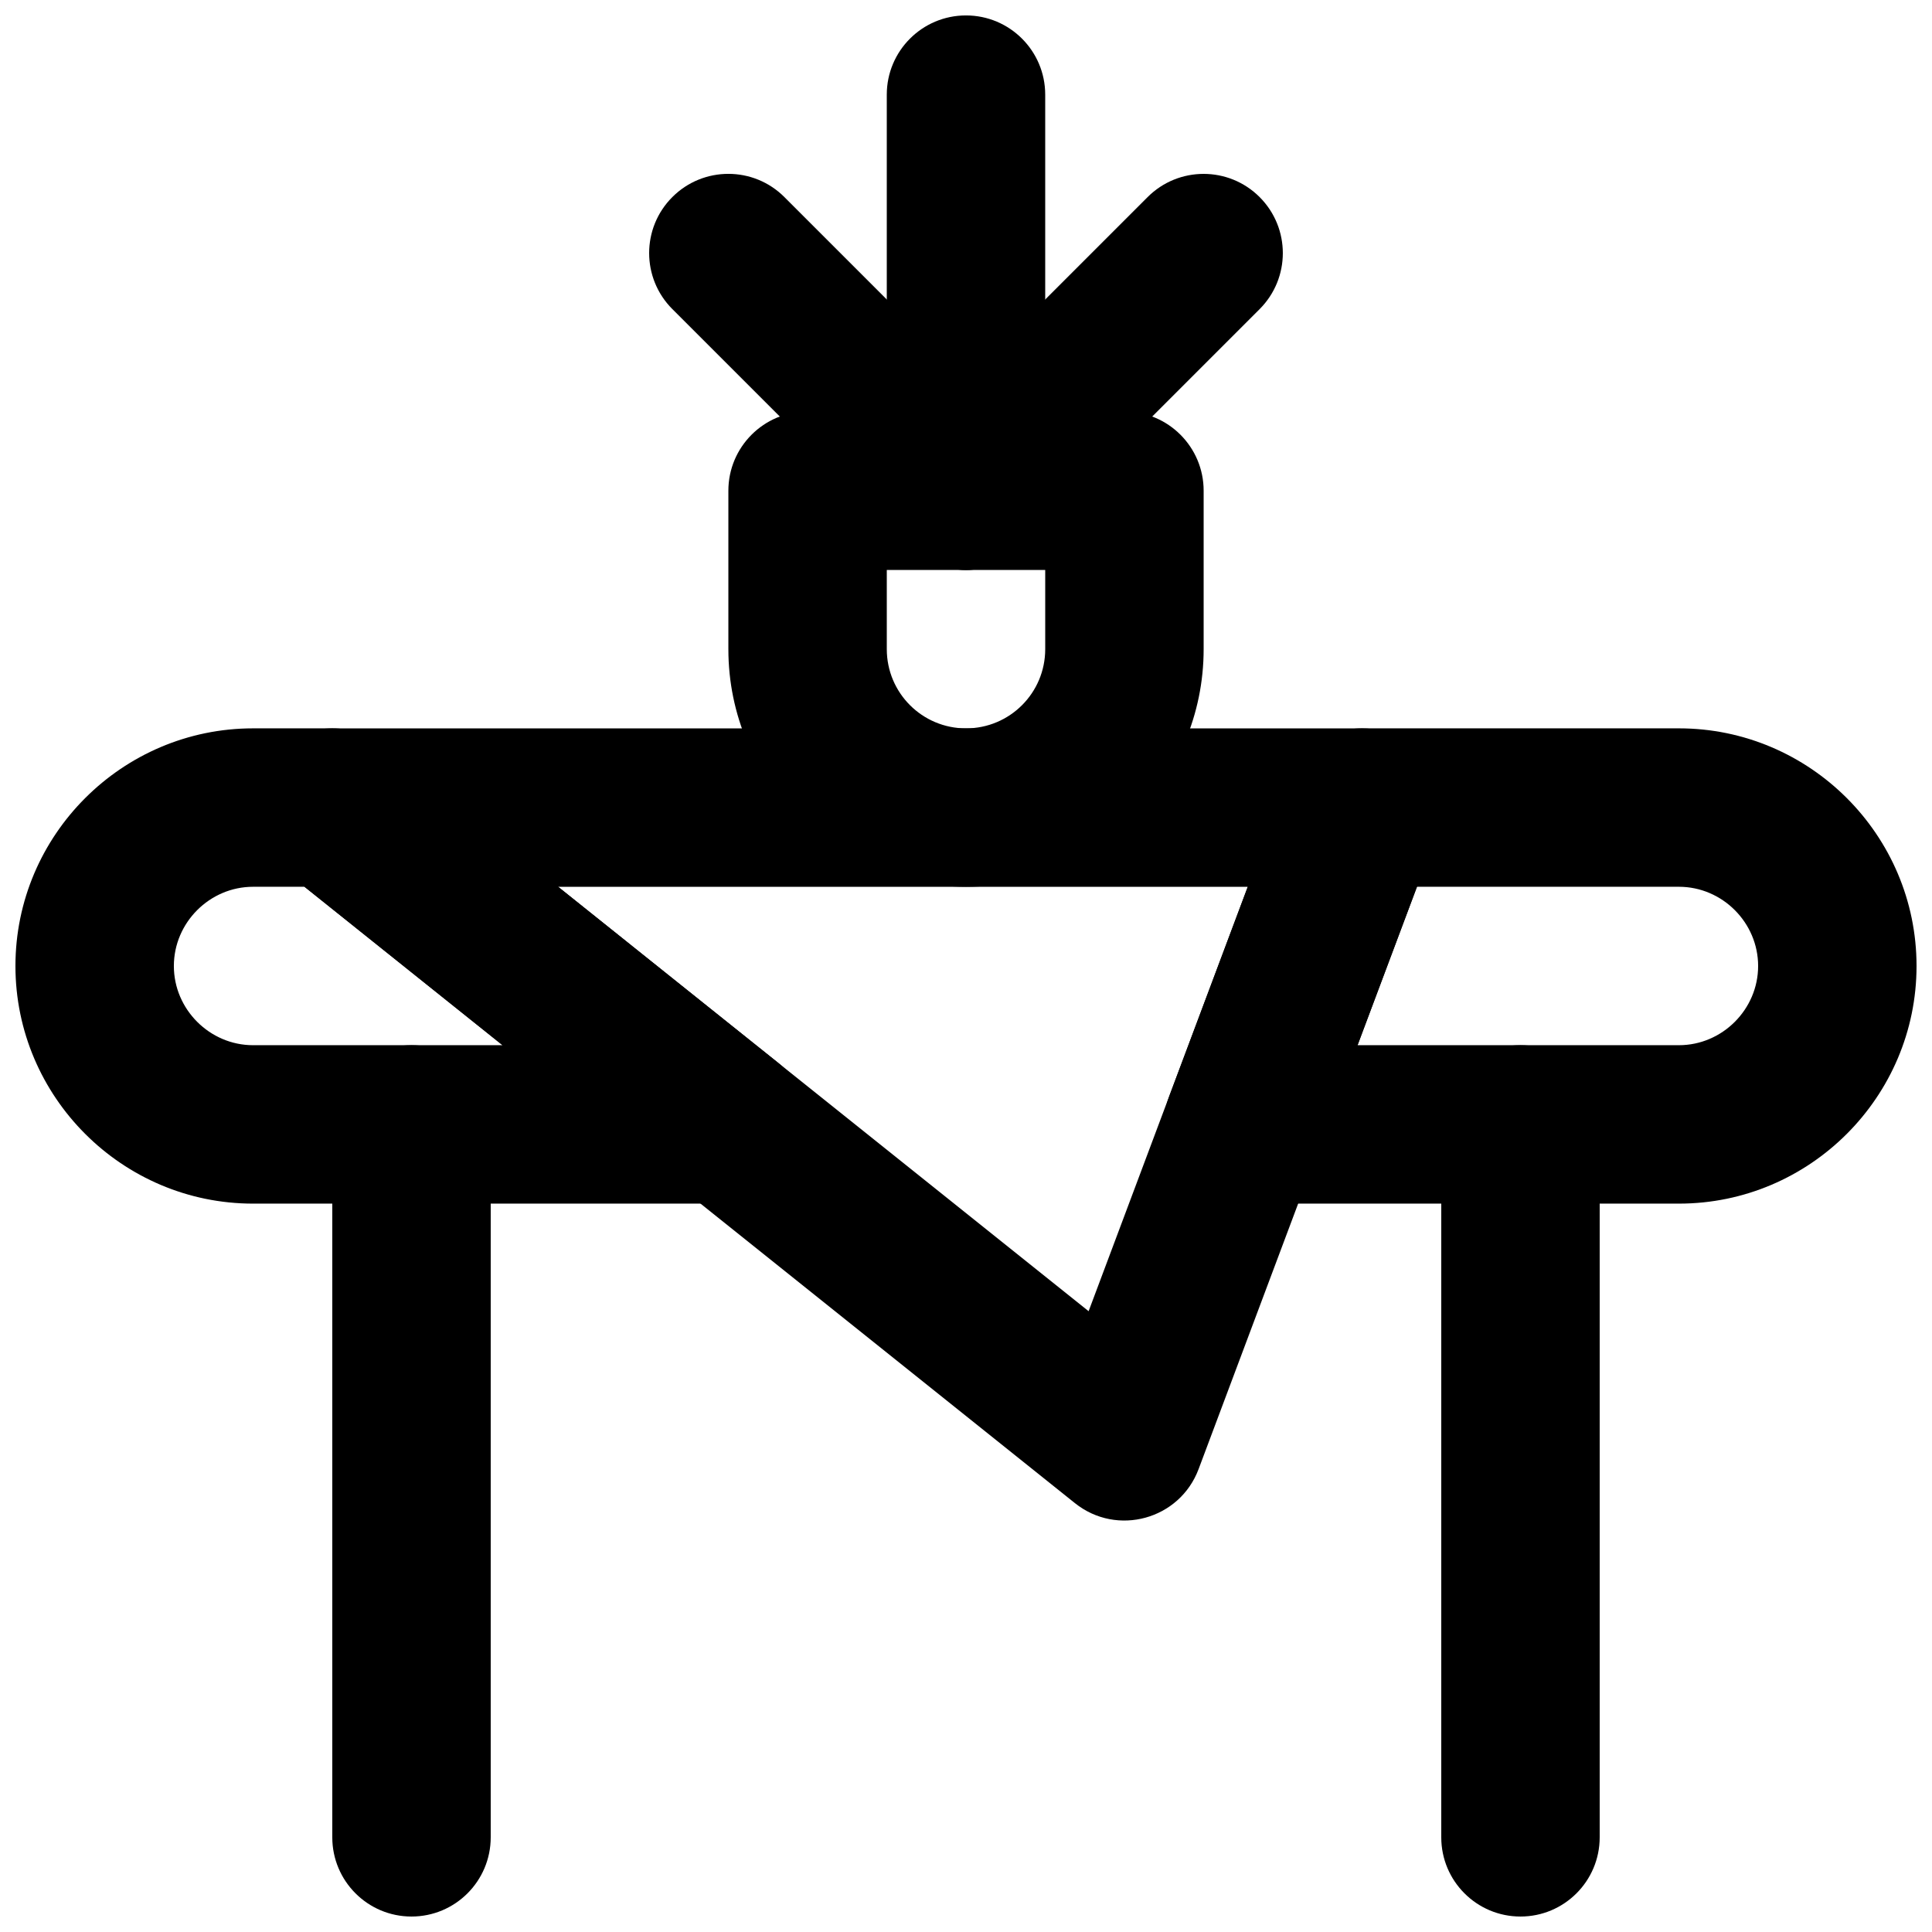
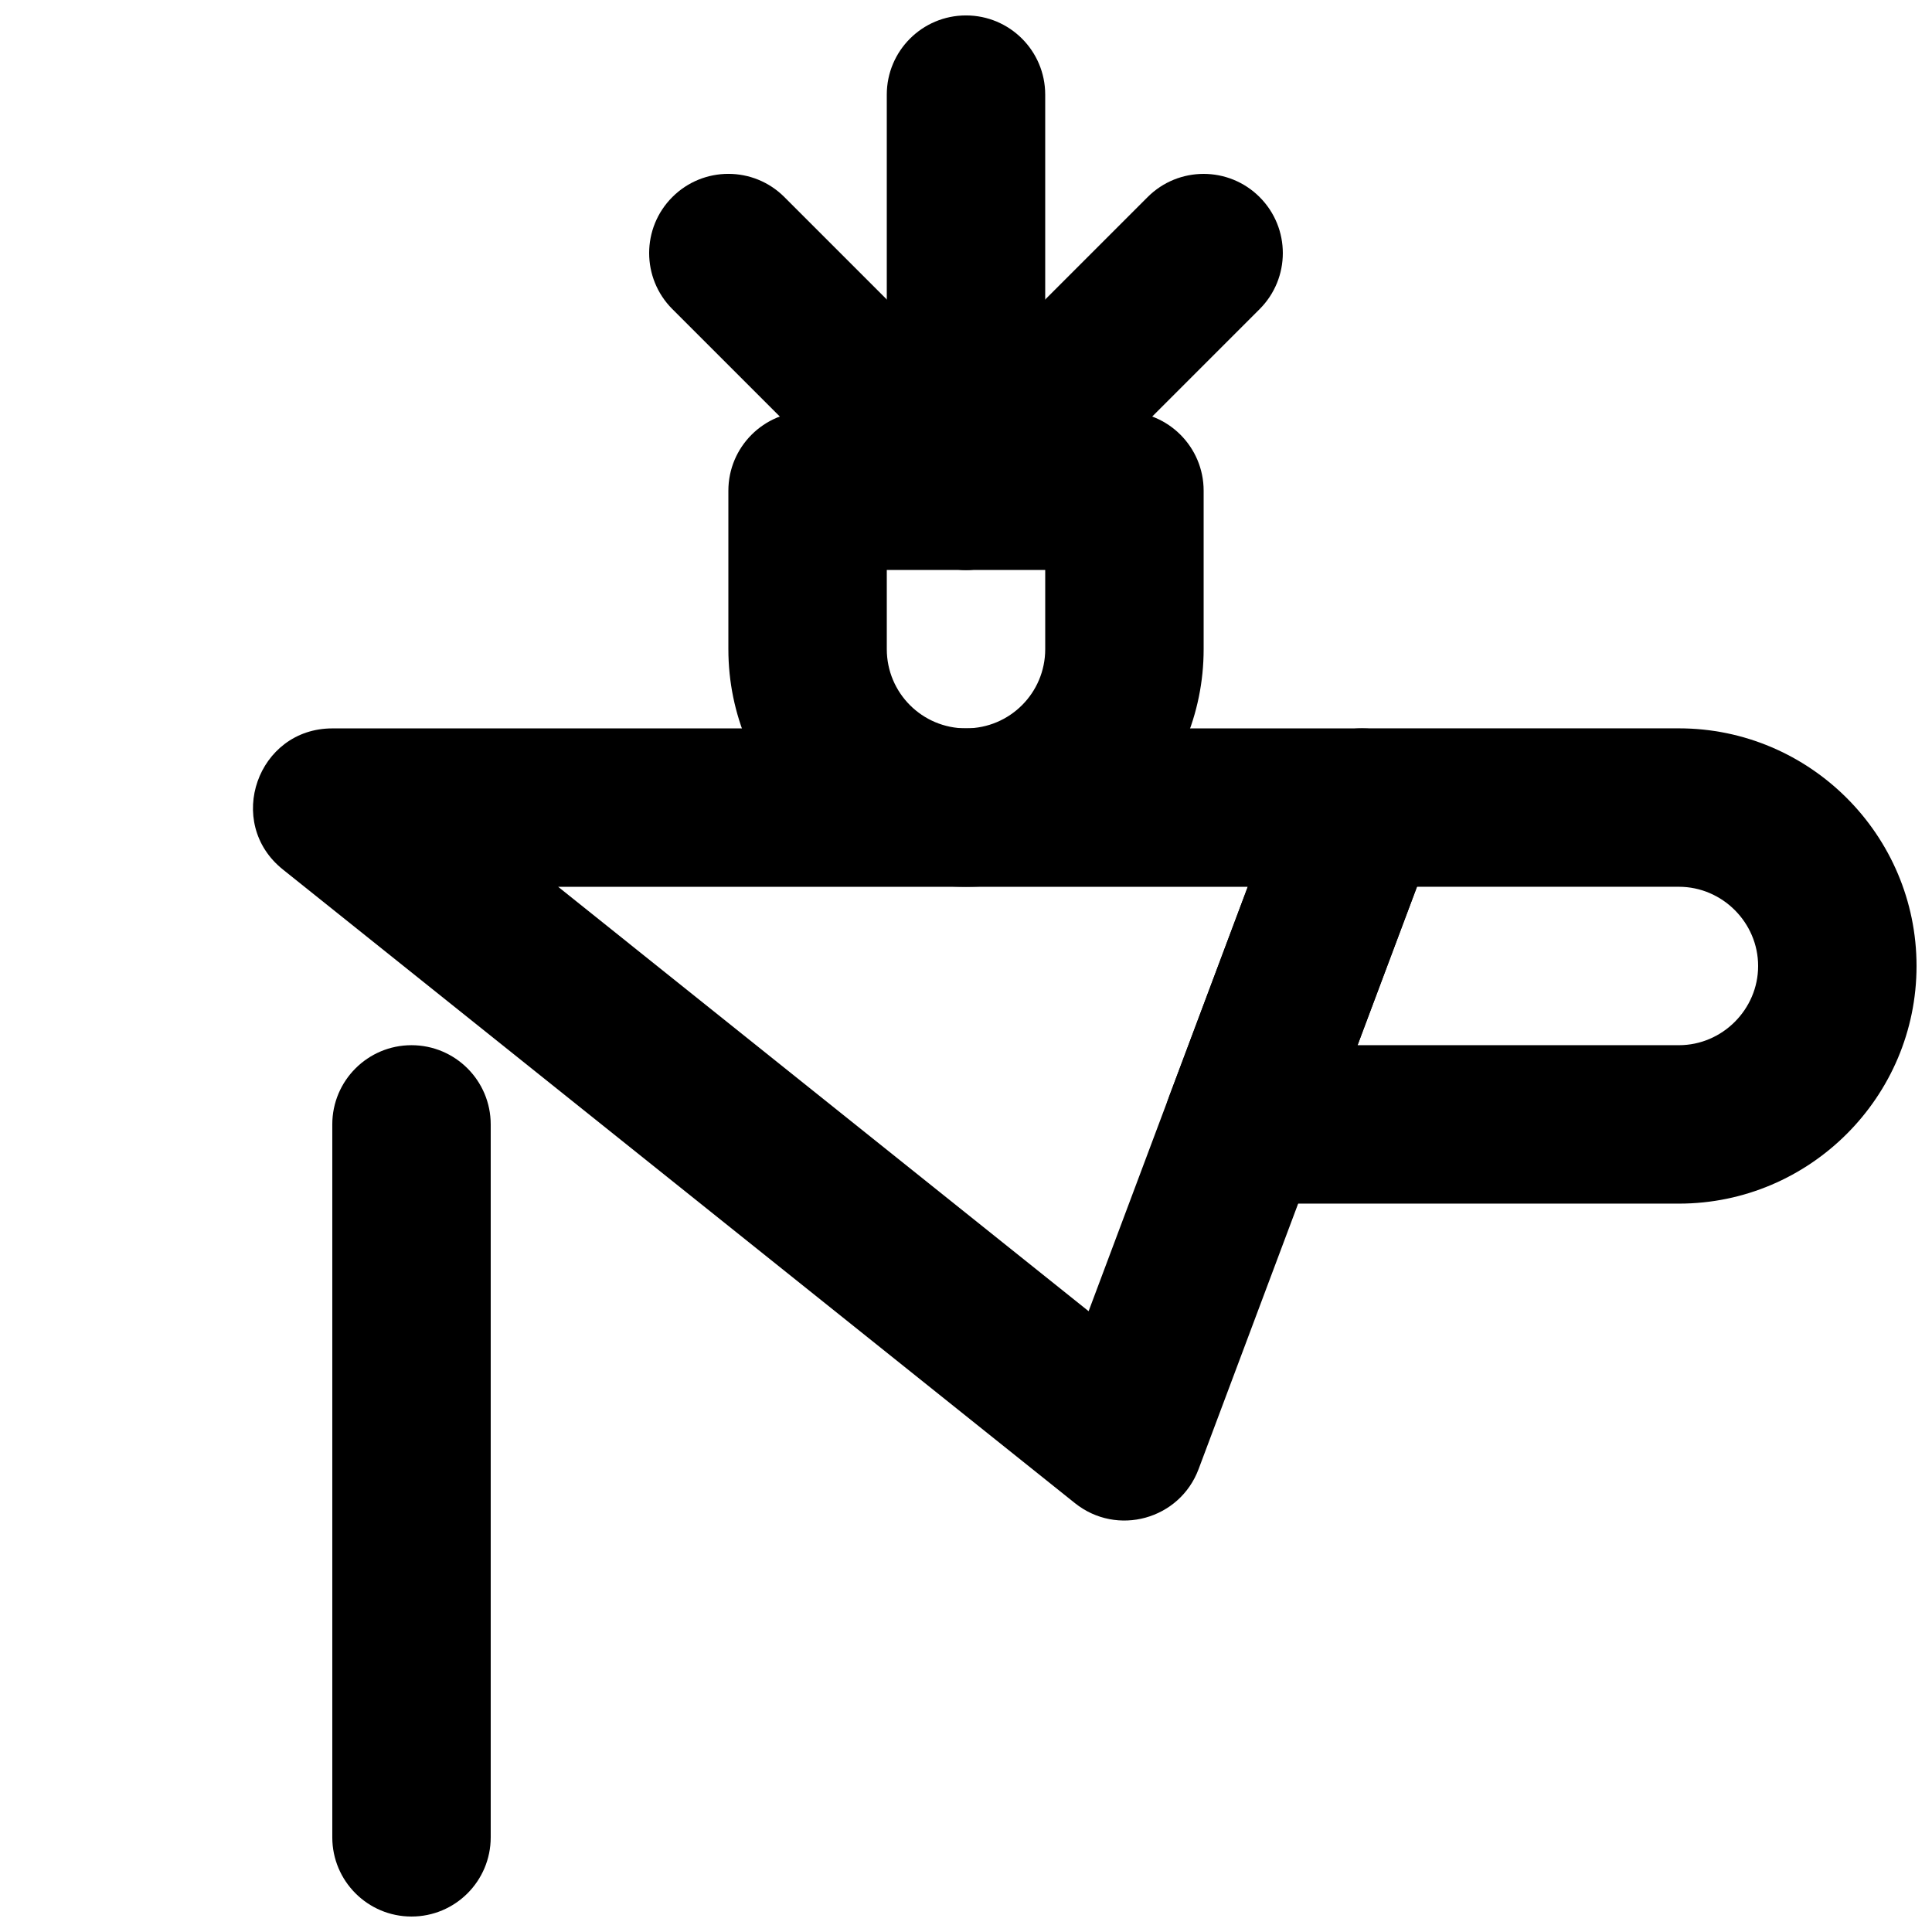
<svg xmlns="http://www.w3.org/2000/svg" width="800px" height="800px" version="1.1" viewBox="144 144 512 512">
  <defs>
    <clipPath id="e">
      <path d="m379 148.09h42v126.91h-42z" />
    </clipPath>
    <clipPath id="d">
      <path d="m232 420h43v231.9h-43z" />
    </clipPath>
    <clipPath id="c">
-       <path d="m525 420h43v231.9h-43z" />
-     </clipPath>
+       </clipPath>
    <clipPath id="b">
-       <path d="m148.09 337h210.91v126h-210.91z" />
-     </clipPath>
+       </clipPath>
    <clipPath id="a">
      <path d="m452 337h199.9v126h-199.9z" />
    </clipPath>
  </defs>
  <path d="m379.01 295.04h41.984v20.992c0 11.602-9.391 20.992-20.992 20.992-11.605 0-20.992-9.391-20.992-20.992zm20.992 83.969c34.789 0 62.977-28.188 62.977-62.977v-41.984c0-11.594-9.398-20.992-20.992-20.992h-83.969c-11.594 0-20.992 9.398-20.992 20.992v41.984c0 34.789 28.184 62.977 62.977 62.977z" fill-rule="evenodd" />
  <g clip-path="url(#e)">
    <path d="m420.99 253.05v-83.969c0-11.594-9.398-20.992-20.992-20.992s-20.992 9.398-20.992 20.992v83.969c0 11.594 9.398 20.992 20.992 20.992s20.992-9.398 20.992-20.992z" fill-rule="evenodd" />
  </g>
-   <path d="m448.13 196.23-62.977 62.977c-8.199 8.199-8.199 21.488 0 29.688 8.195 8.195 21.488 8.195 29.688 0l62.973-62.977c8.199-8.199 8.199-21.488 0-29.688-8.195-8.199-21.488-8.199-29.684 0z" fill-rule="evenodd" />
+   <path d="m448.13 196.23-62.977 62.977c-8.199 8.199-8.199 21.488 0 29.688 8.195 8.195 21.488 8.195 29.688 0l62.973-62.977c8.199-8.199 8.199-21.488 0-29.688-8.195-8.199-21.488-8.199-29.684 0" fill-rule="evenodd" />
  <path d="m322.18 225.91 62.977 62.977c8.195 8.195 21.488 8.195 29.688 0 8.195-8.199 8.195-21.488 0-29.688l-62.977-62.977c-8.199-8.199-21.492-8.199-29.688 0-8.199 8.199-8.199 21.488 0 29.688z" fill-rule="evenodd" />
  <g clip-path="url(#d)">
    <path d="m232.06 441.98v188.93c0 11.594 9.398 20.992 20.992 20.992s20.992-9.398 20.992-20.992v-188.93c0-11.594-9.398-20.992-20.992-20.992s-20.992 9.398-20.992 20.992z" fill-rule="evenodd" />
  </g>
  <g clip-path="url(#c)">
    <path d="m525.95 441.98v188.93c0 11.594 9.398 20.992 20.992 20.992s20.992-9.398 20.992-20.992v-188.93c0-11.594-9.398-20.992-20.992-20.992s-20.992 9.398-20.992 20.992z" fill-rule="evenodd" />
  </g>
  <path d="m291.91 379.01h182.76l-42.176 112.47zm136.96 163.34c11.152 8.918 27.758 4.348 32.77-9.023l62.977-167.93c5.148-13.727-4.996-28.363-19.656-28.363h-272.89c-19.844 0-28.609 24.988-13.113 37.383z" fill-rule="evenodd" />
  <g clip-path="url(#b)">
    <path d="m232.06 337.02h-20.992c-34.684 0-62.977 28.289-62.977 62.977 0 34.684 28.293 62.977 62.977 62.977h125.95c19.844 0 28.609-24.988 13.113-37.387l-104.96-83.969c-3.723-2.977-8.348-4.598-13.113-4.598zm45.117 83.969h-66.109c-11.496 0-20.992-9.496-20.992-20.992 0-11.5 9.496-20.992 20.992-20.992h13.629z" fill-rule="evenodd" />
  </g>
  <g clip-path="url(#a)">
    <path d="m588.93 337.02h-83.969c-8.75 0-16.582 5.426-19.652 13.621l-31.488 83.969c-5.148 13.723 4.996 28.363 19.656 28.363h115.45c34.688 0 62.977-28.293 62.977-62.977 0-34.688-28.289-62.977-62.977-62.977zm-69.418 41.984h69.418c11.5 0 20.992 9.492 20.992 20.992 0 11.496-9.492 20.992-20.992 20.992h-85.164z" fill-rule="evenodd" />
  </g>
</svg>